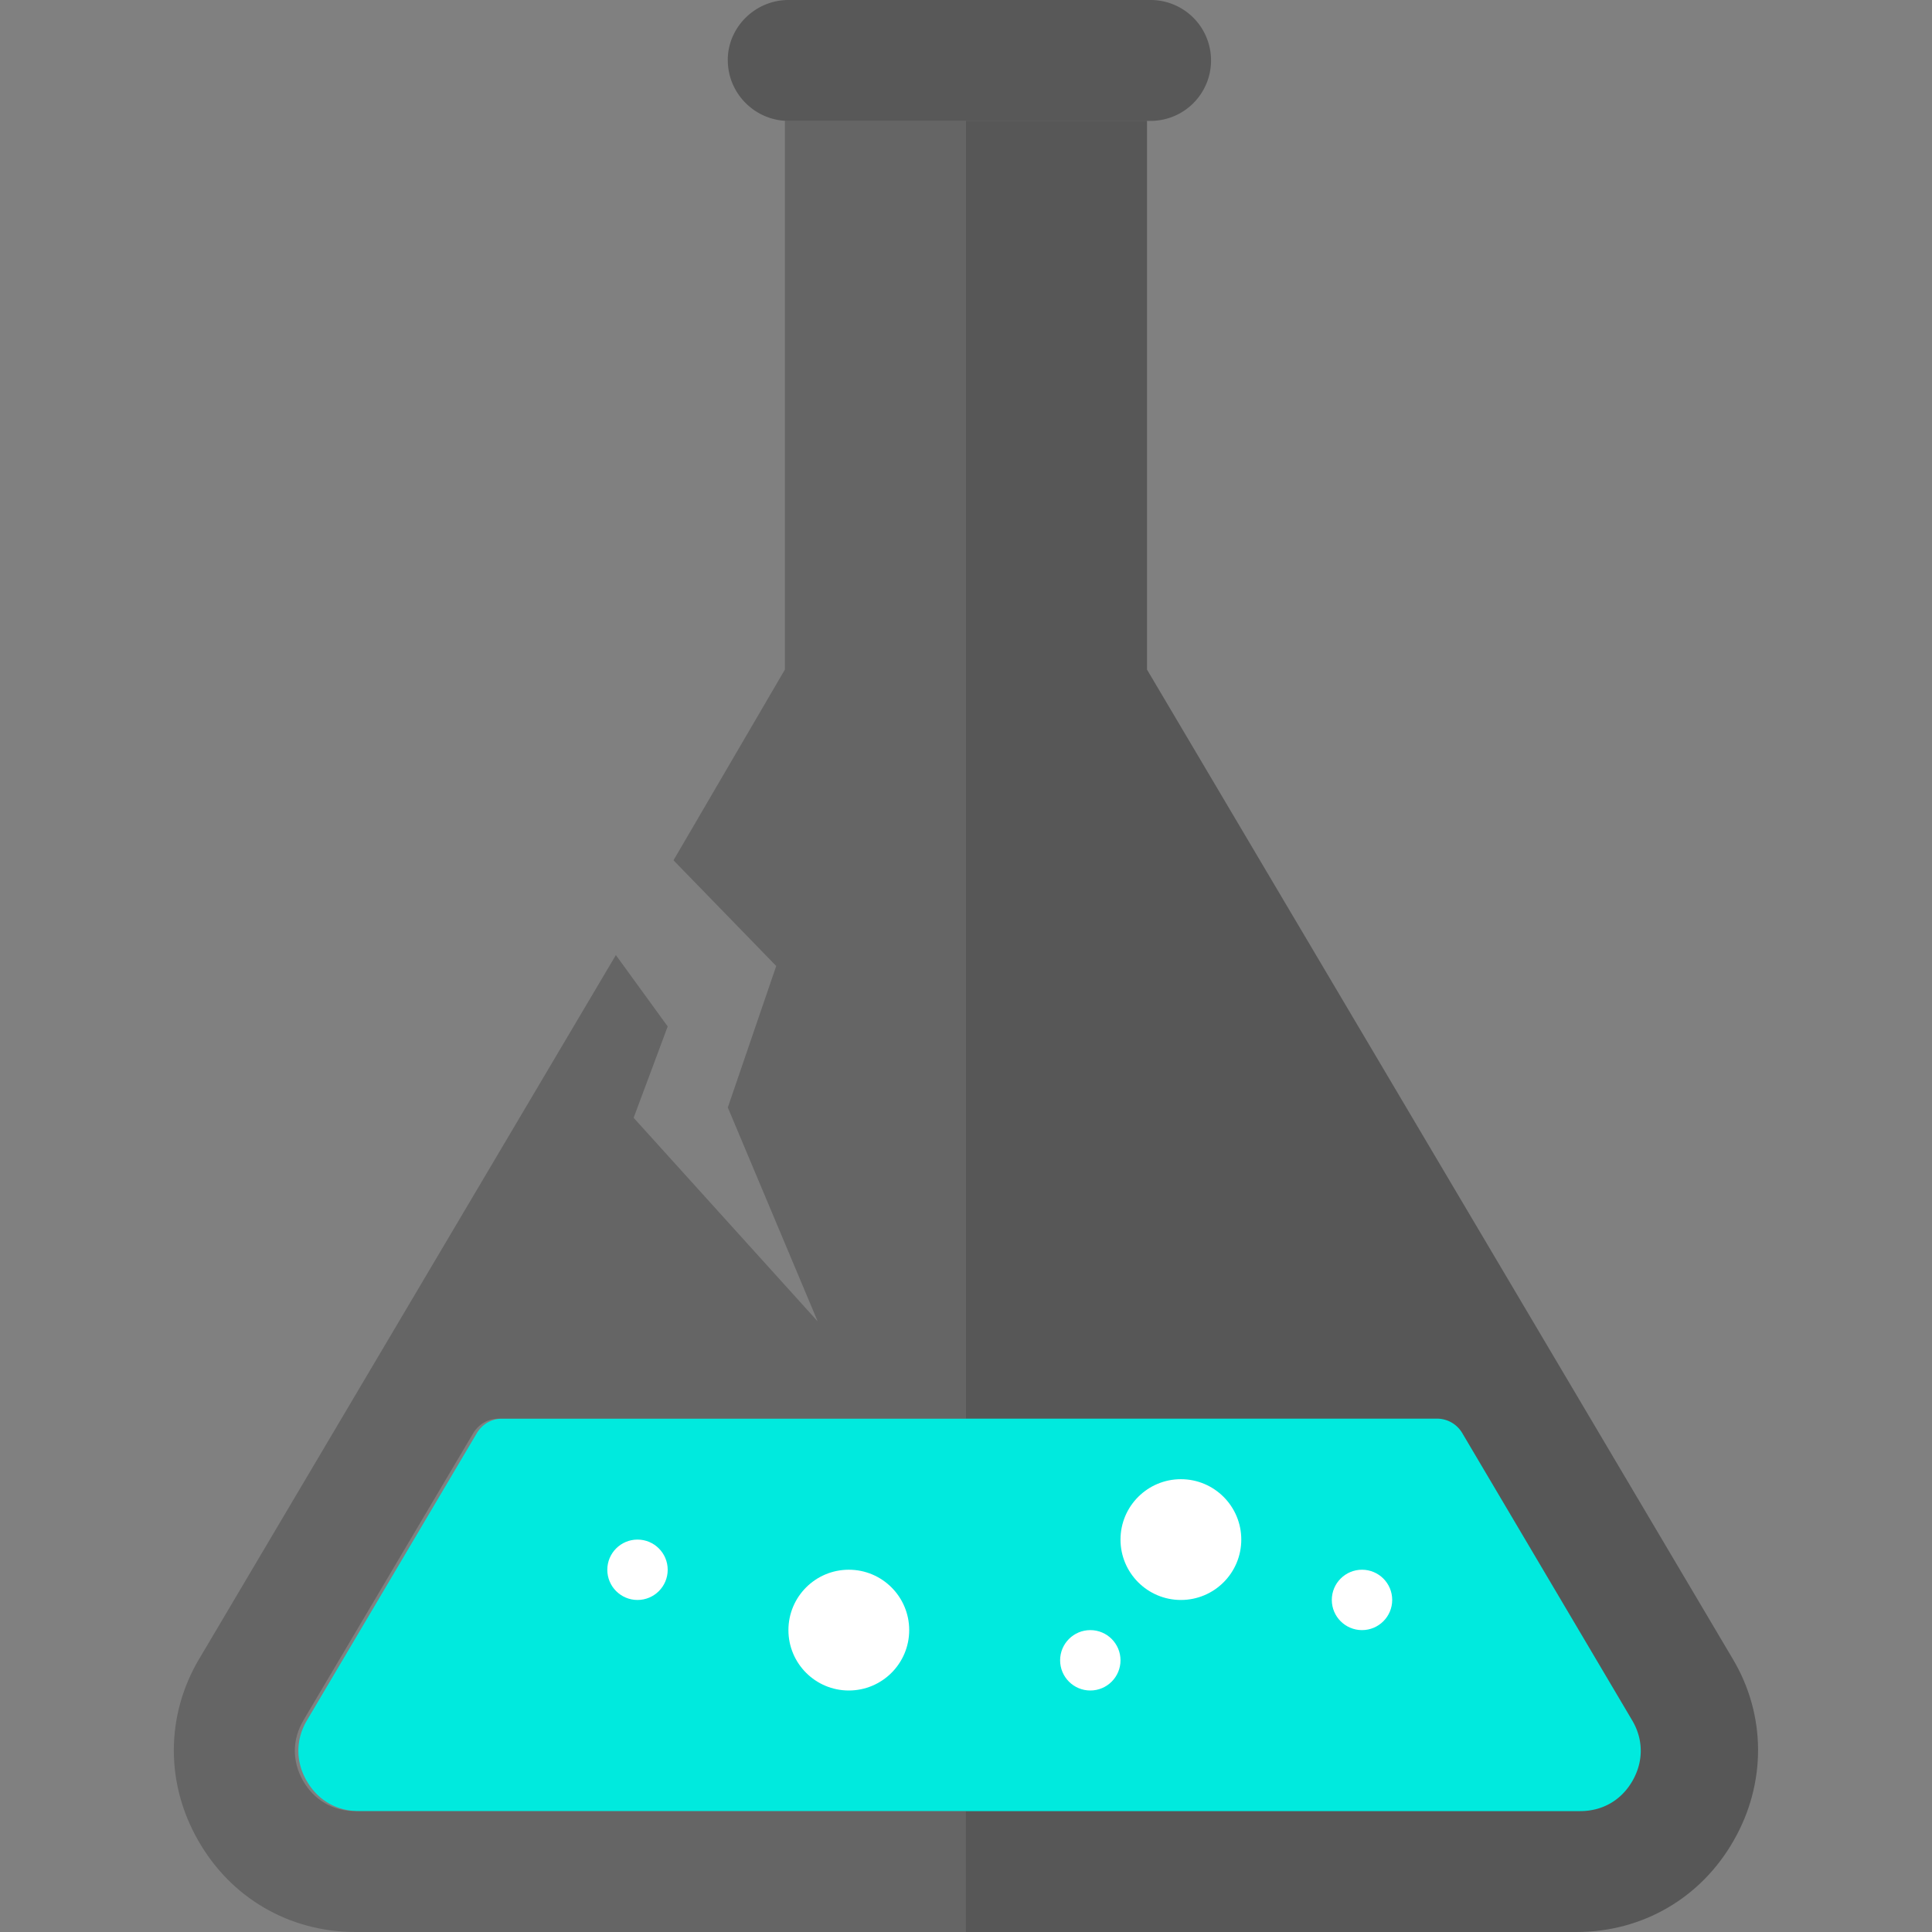
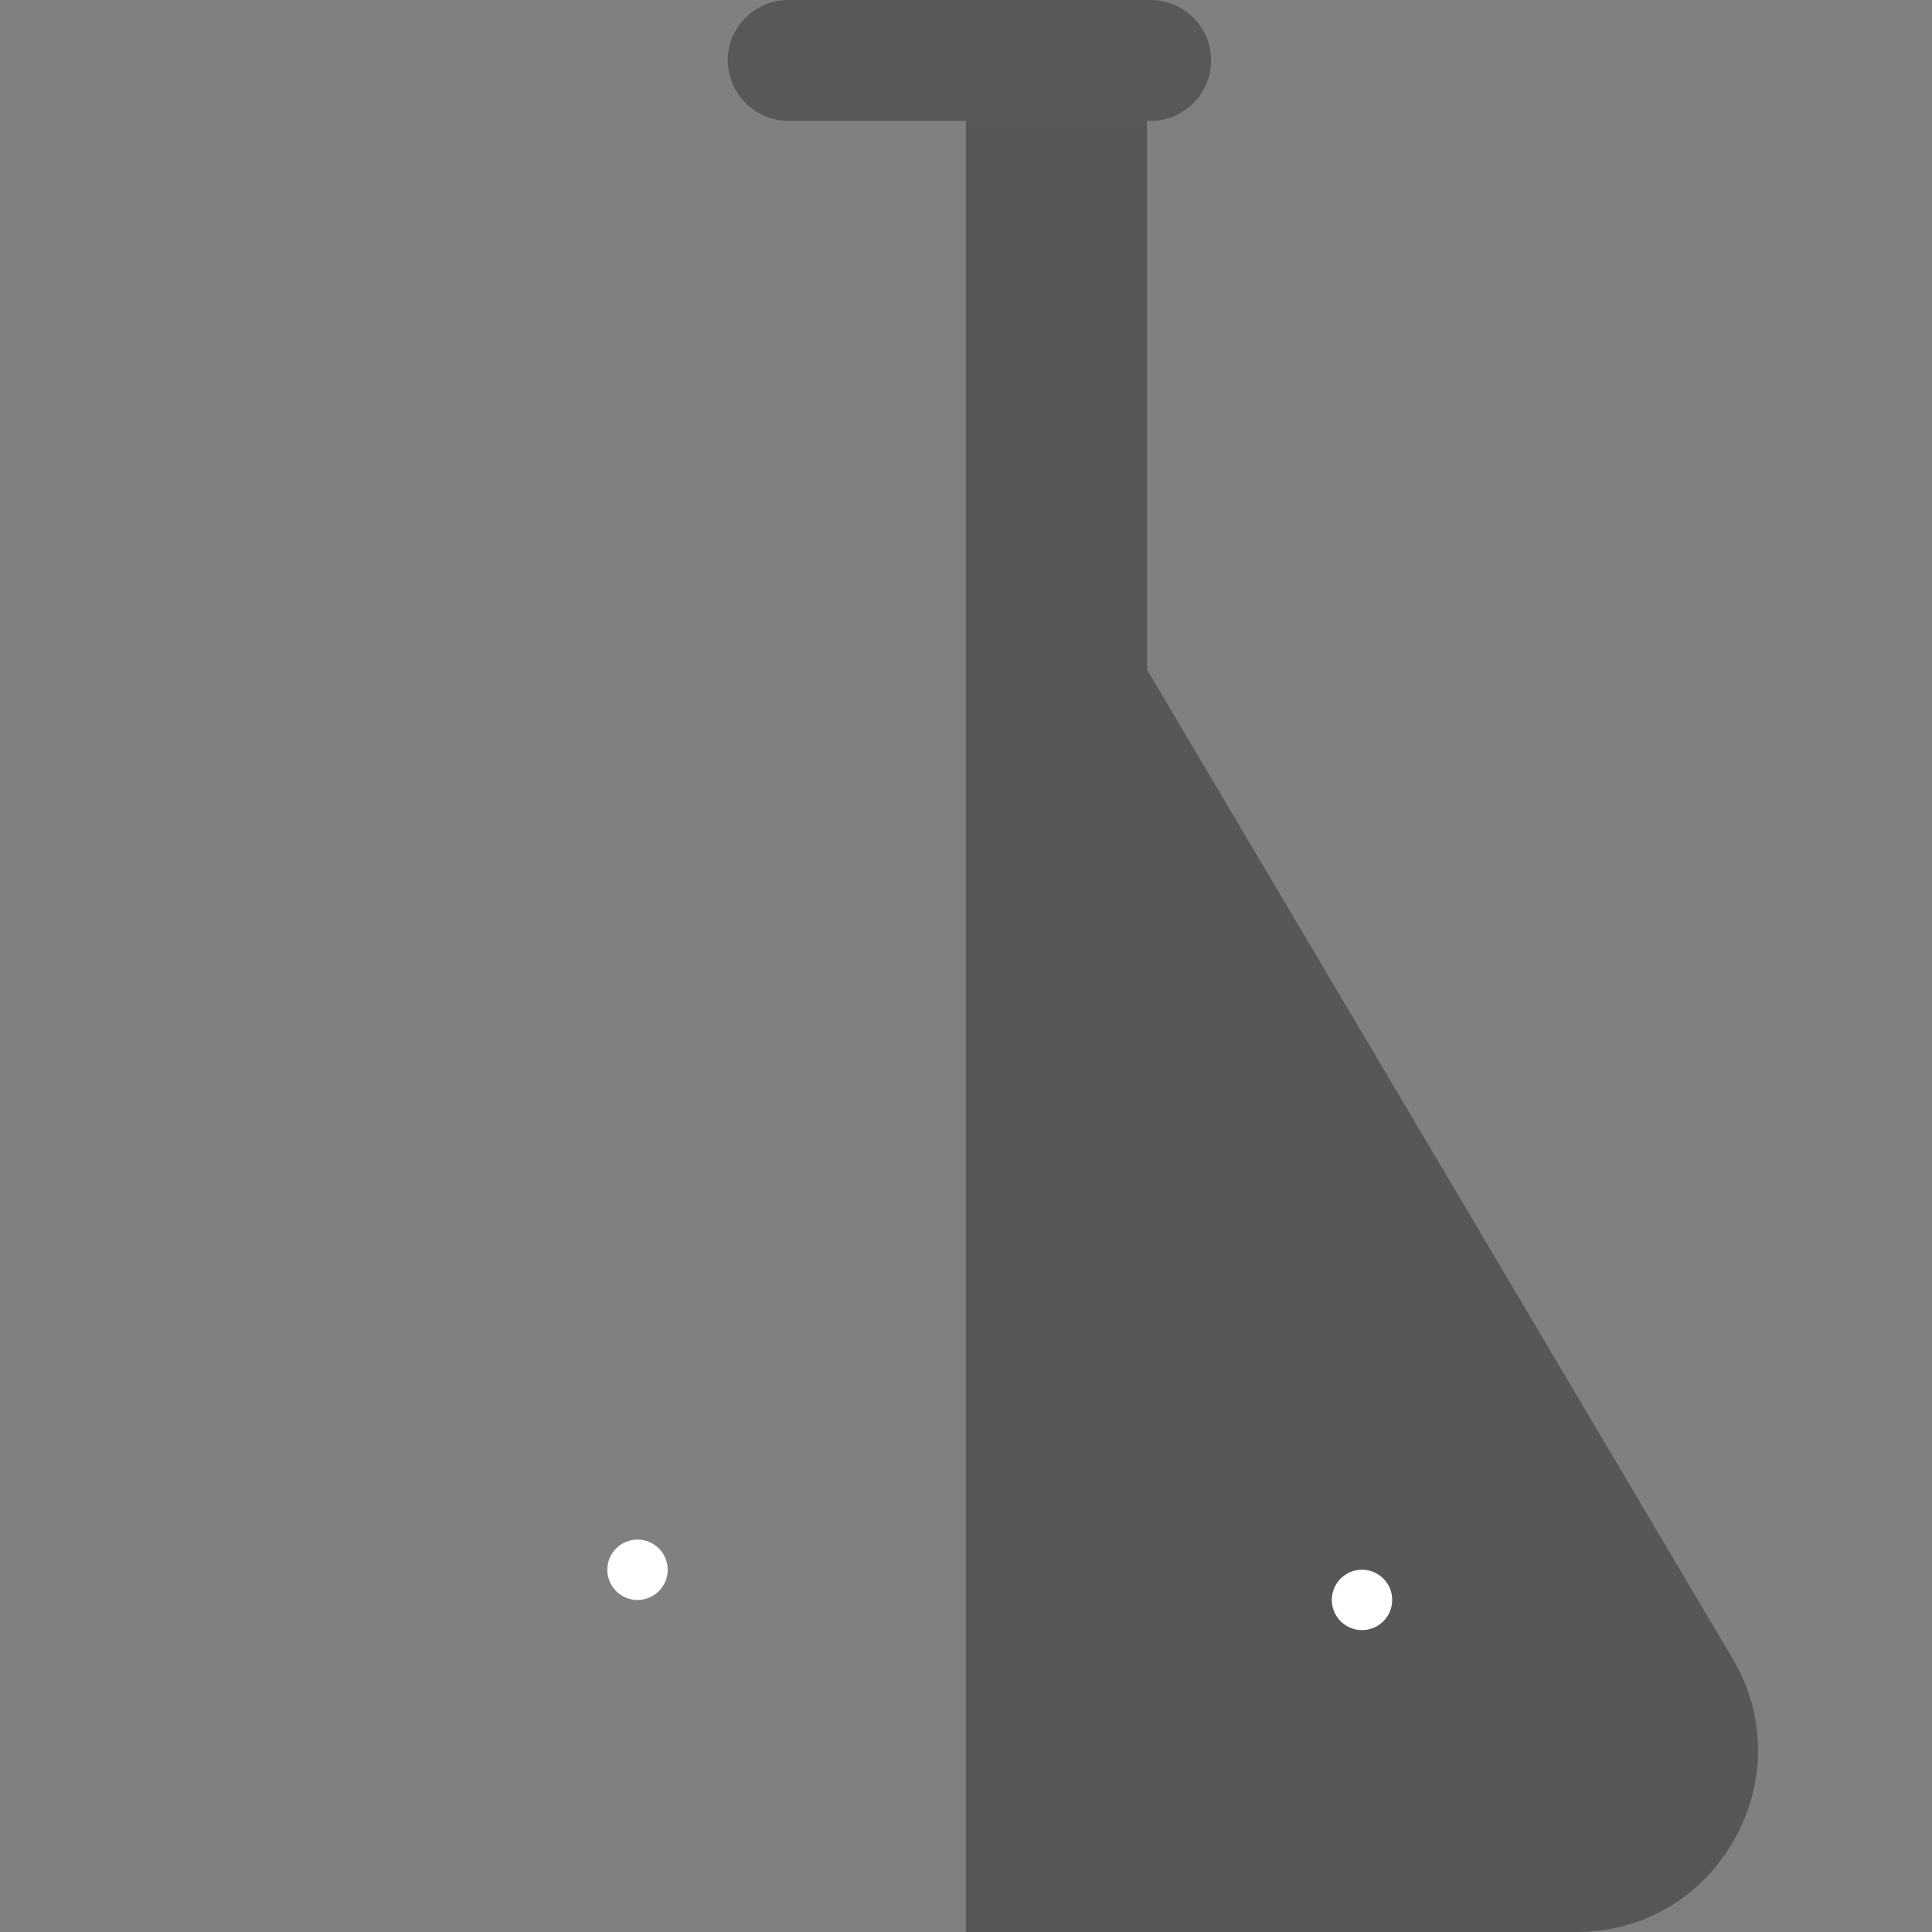
<svg xmlns="http://www.w3.org/2000/svg" width="35" height="35" viewBox="0 0 35 35">
  <rect x="0" y="0" width="35" height="35" fill="#808080" stroke="none" />
  <path d="M17.499 2.19V35h11.06c1.2 0 2.26-.62 2.85-1.66.59-1.03.59-2.27-.02-3.29l-10.61-17.92V2.19H17.5z" fill="#3d3d3d" opacity=".6" />
-   <path d="M5.555 32.26c.2.35.54.55.95.55h22.12c.41 0 .75-.2.95-.55.2-.35.2-.75-.01-1.1l-3.07-5.19a.532.532 0 0 0-.47-.27H9.104c-.2 0-.37.1-.47.27l-3.07 5.19c-.21.35-.21.75-.01 1.1z" fill="#00eade" />
-   <circle cx="15.377" cy="29.531" r="1.094" fill="#fff" />
-   <circle cx="21.393" cy="27.891" r="1.094" fill="#fff" />
  <circle cx="11.549" cy="28.438" r=".547" fill="#fff" />
-   <circle cx="19.752" cy="30.078" r=".547" fill="#fff" />
  <circle cx="24.674" cy="28.984" r=".547" fill="#fff" />
  <path d="M13.185 1.09c0 .61.5 1.1 1.1 1.1h6.559a1.094 1.094 0 1 0 0-2.19h-6.56c-.6 0-1.1.49-1.1 1.09z" fill="#303030" opacity=".5" />
  <g opacity=".4">
-     <path d="M3.61 30.05l7.547-12.748.939 1.293-.617 1.655 3.334 3.688-1.628-3.875.877-2.563-1.861-1.915 2.018-3.455V2.19h3.28V25.7h-8.46c-.2 0-.37.1-.47.27L5.5 31.16c-.21.35-.21.75-.01 1.1.2.35.54.55.95.55H17.5V35H6.439c-1.2 0-2.26-.62-2.85-1.66-.59-1.03-.59-2.26.02-3.29z" fill="#3d3d3d" />
-   </g>
+     </g>
</svg>